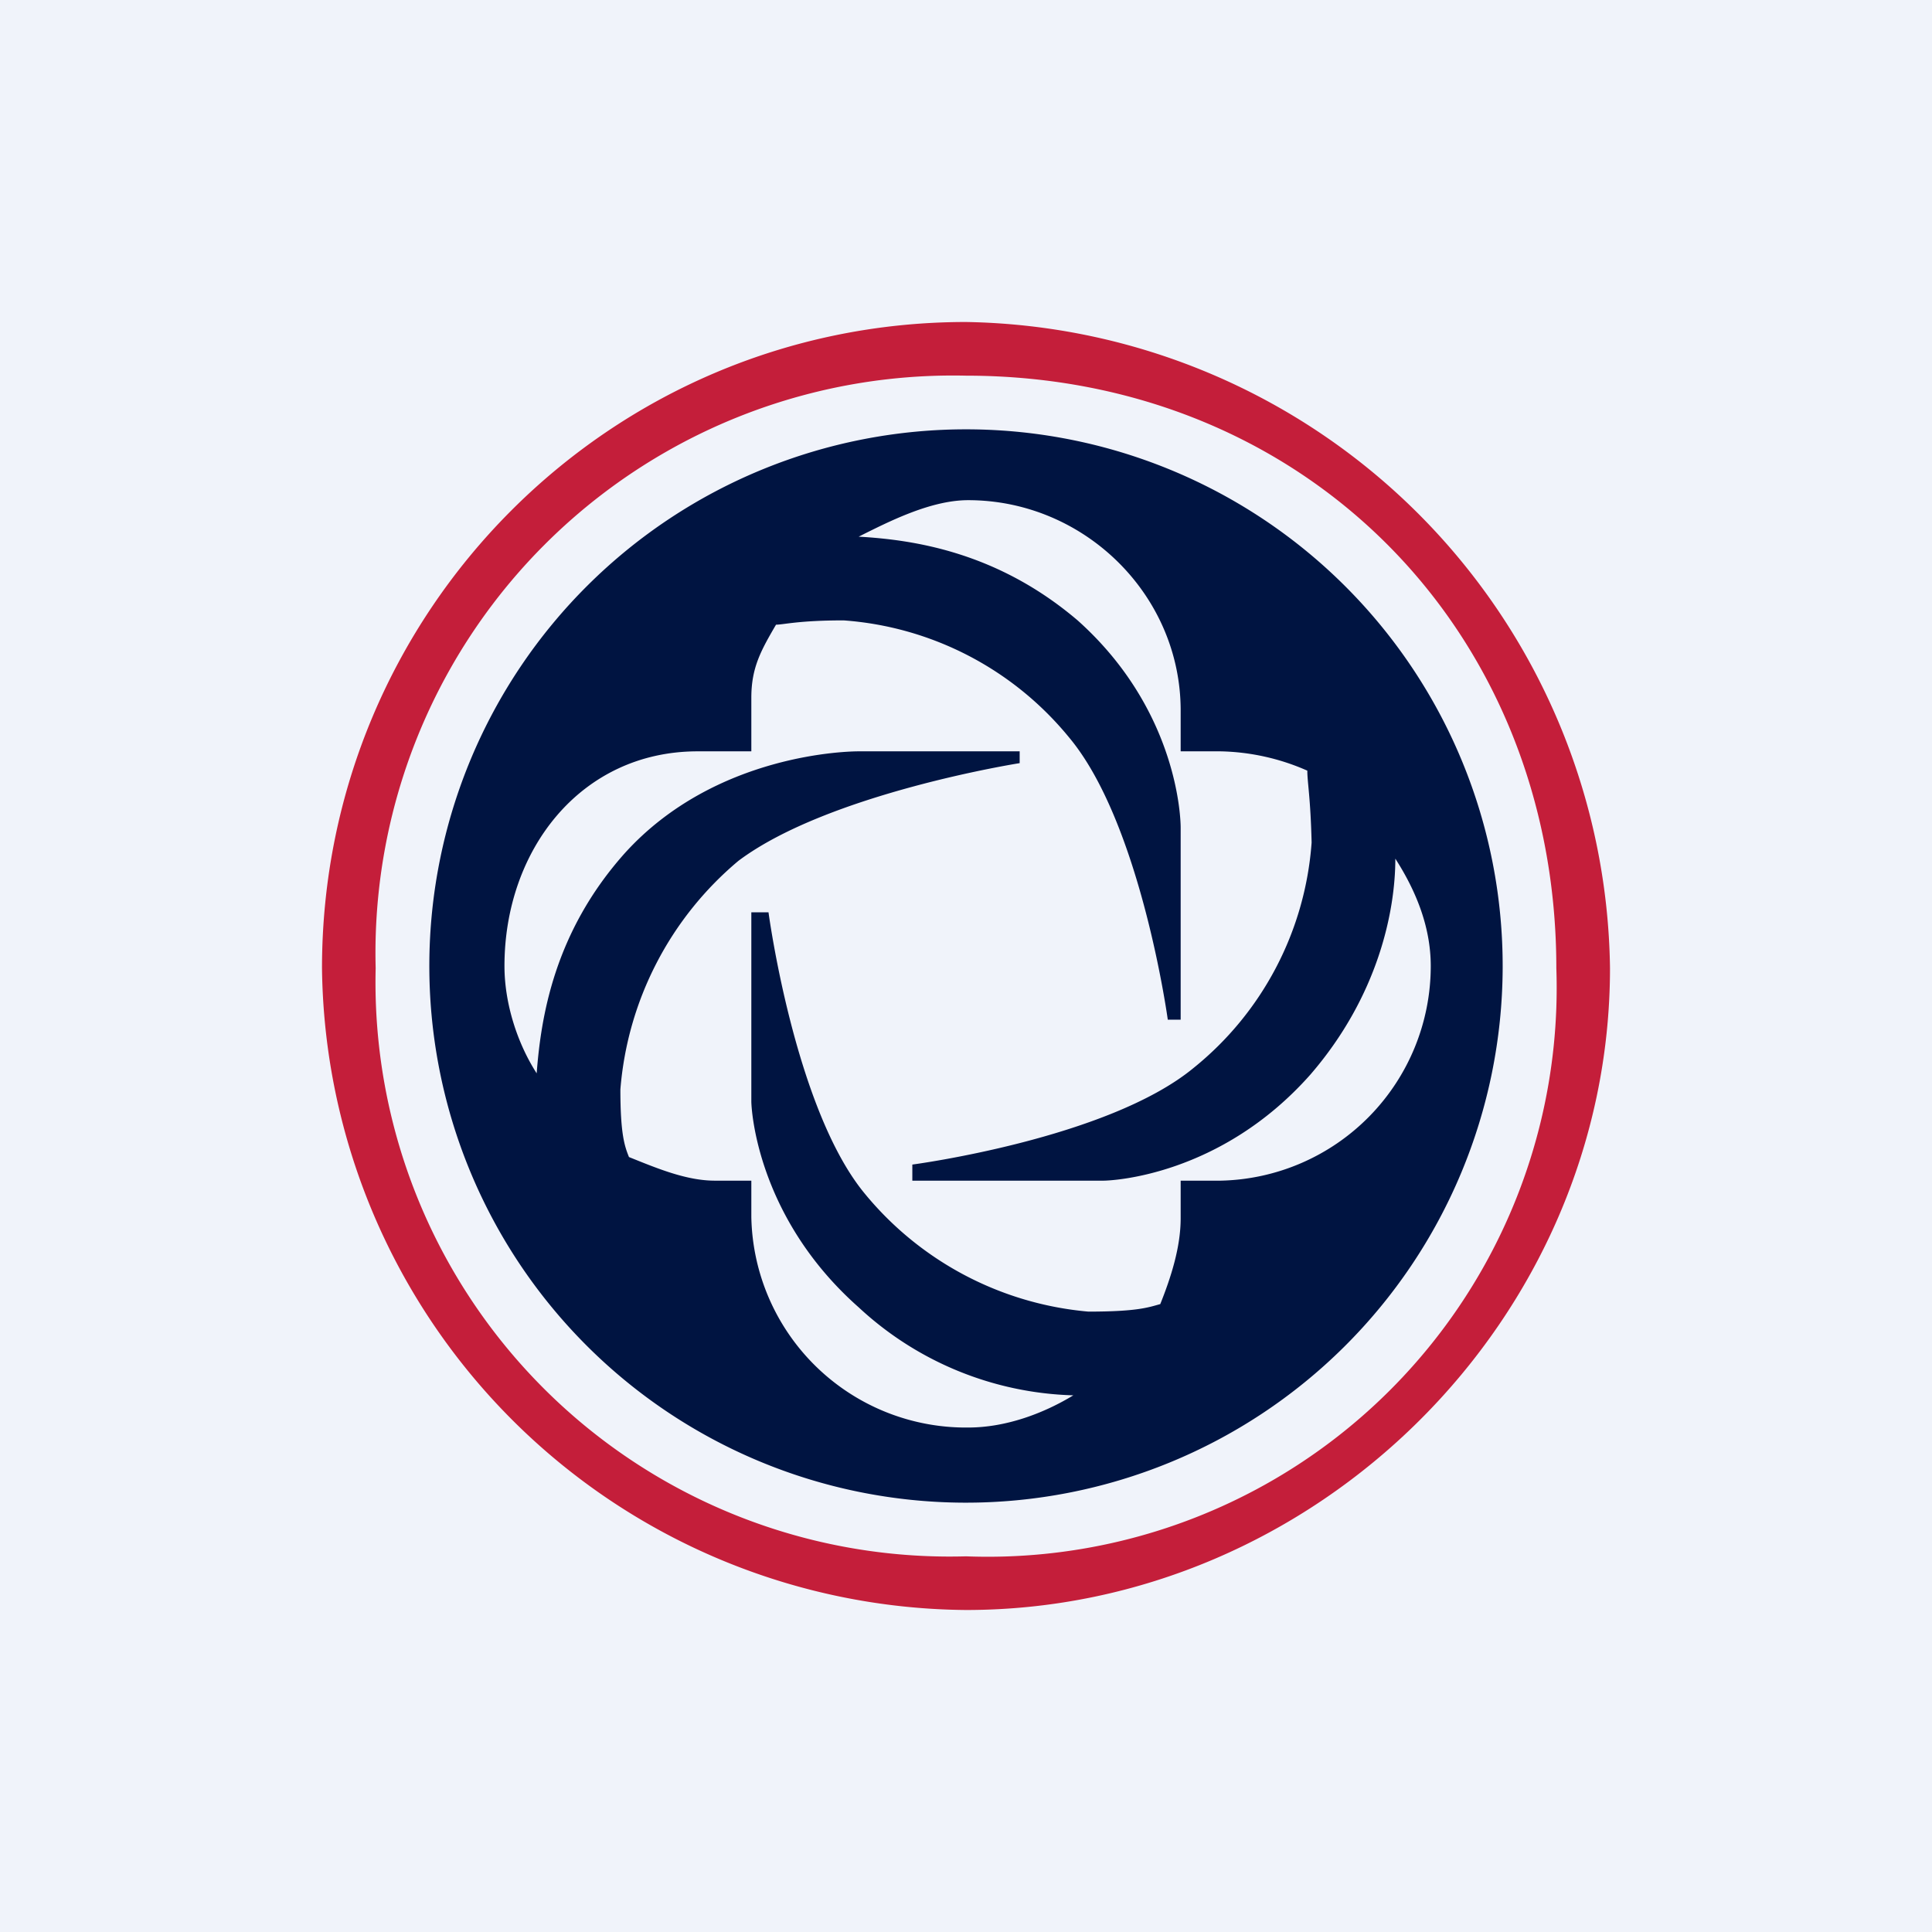
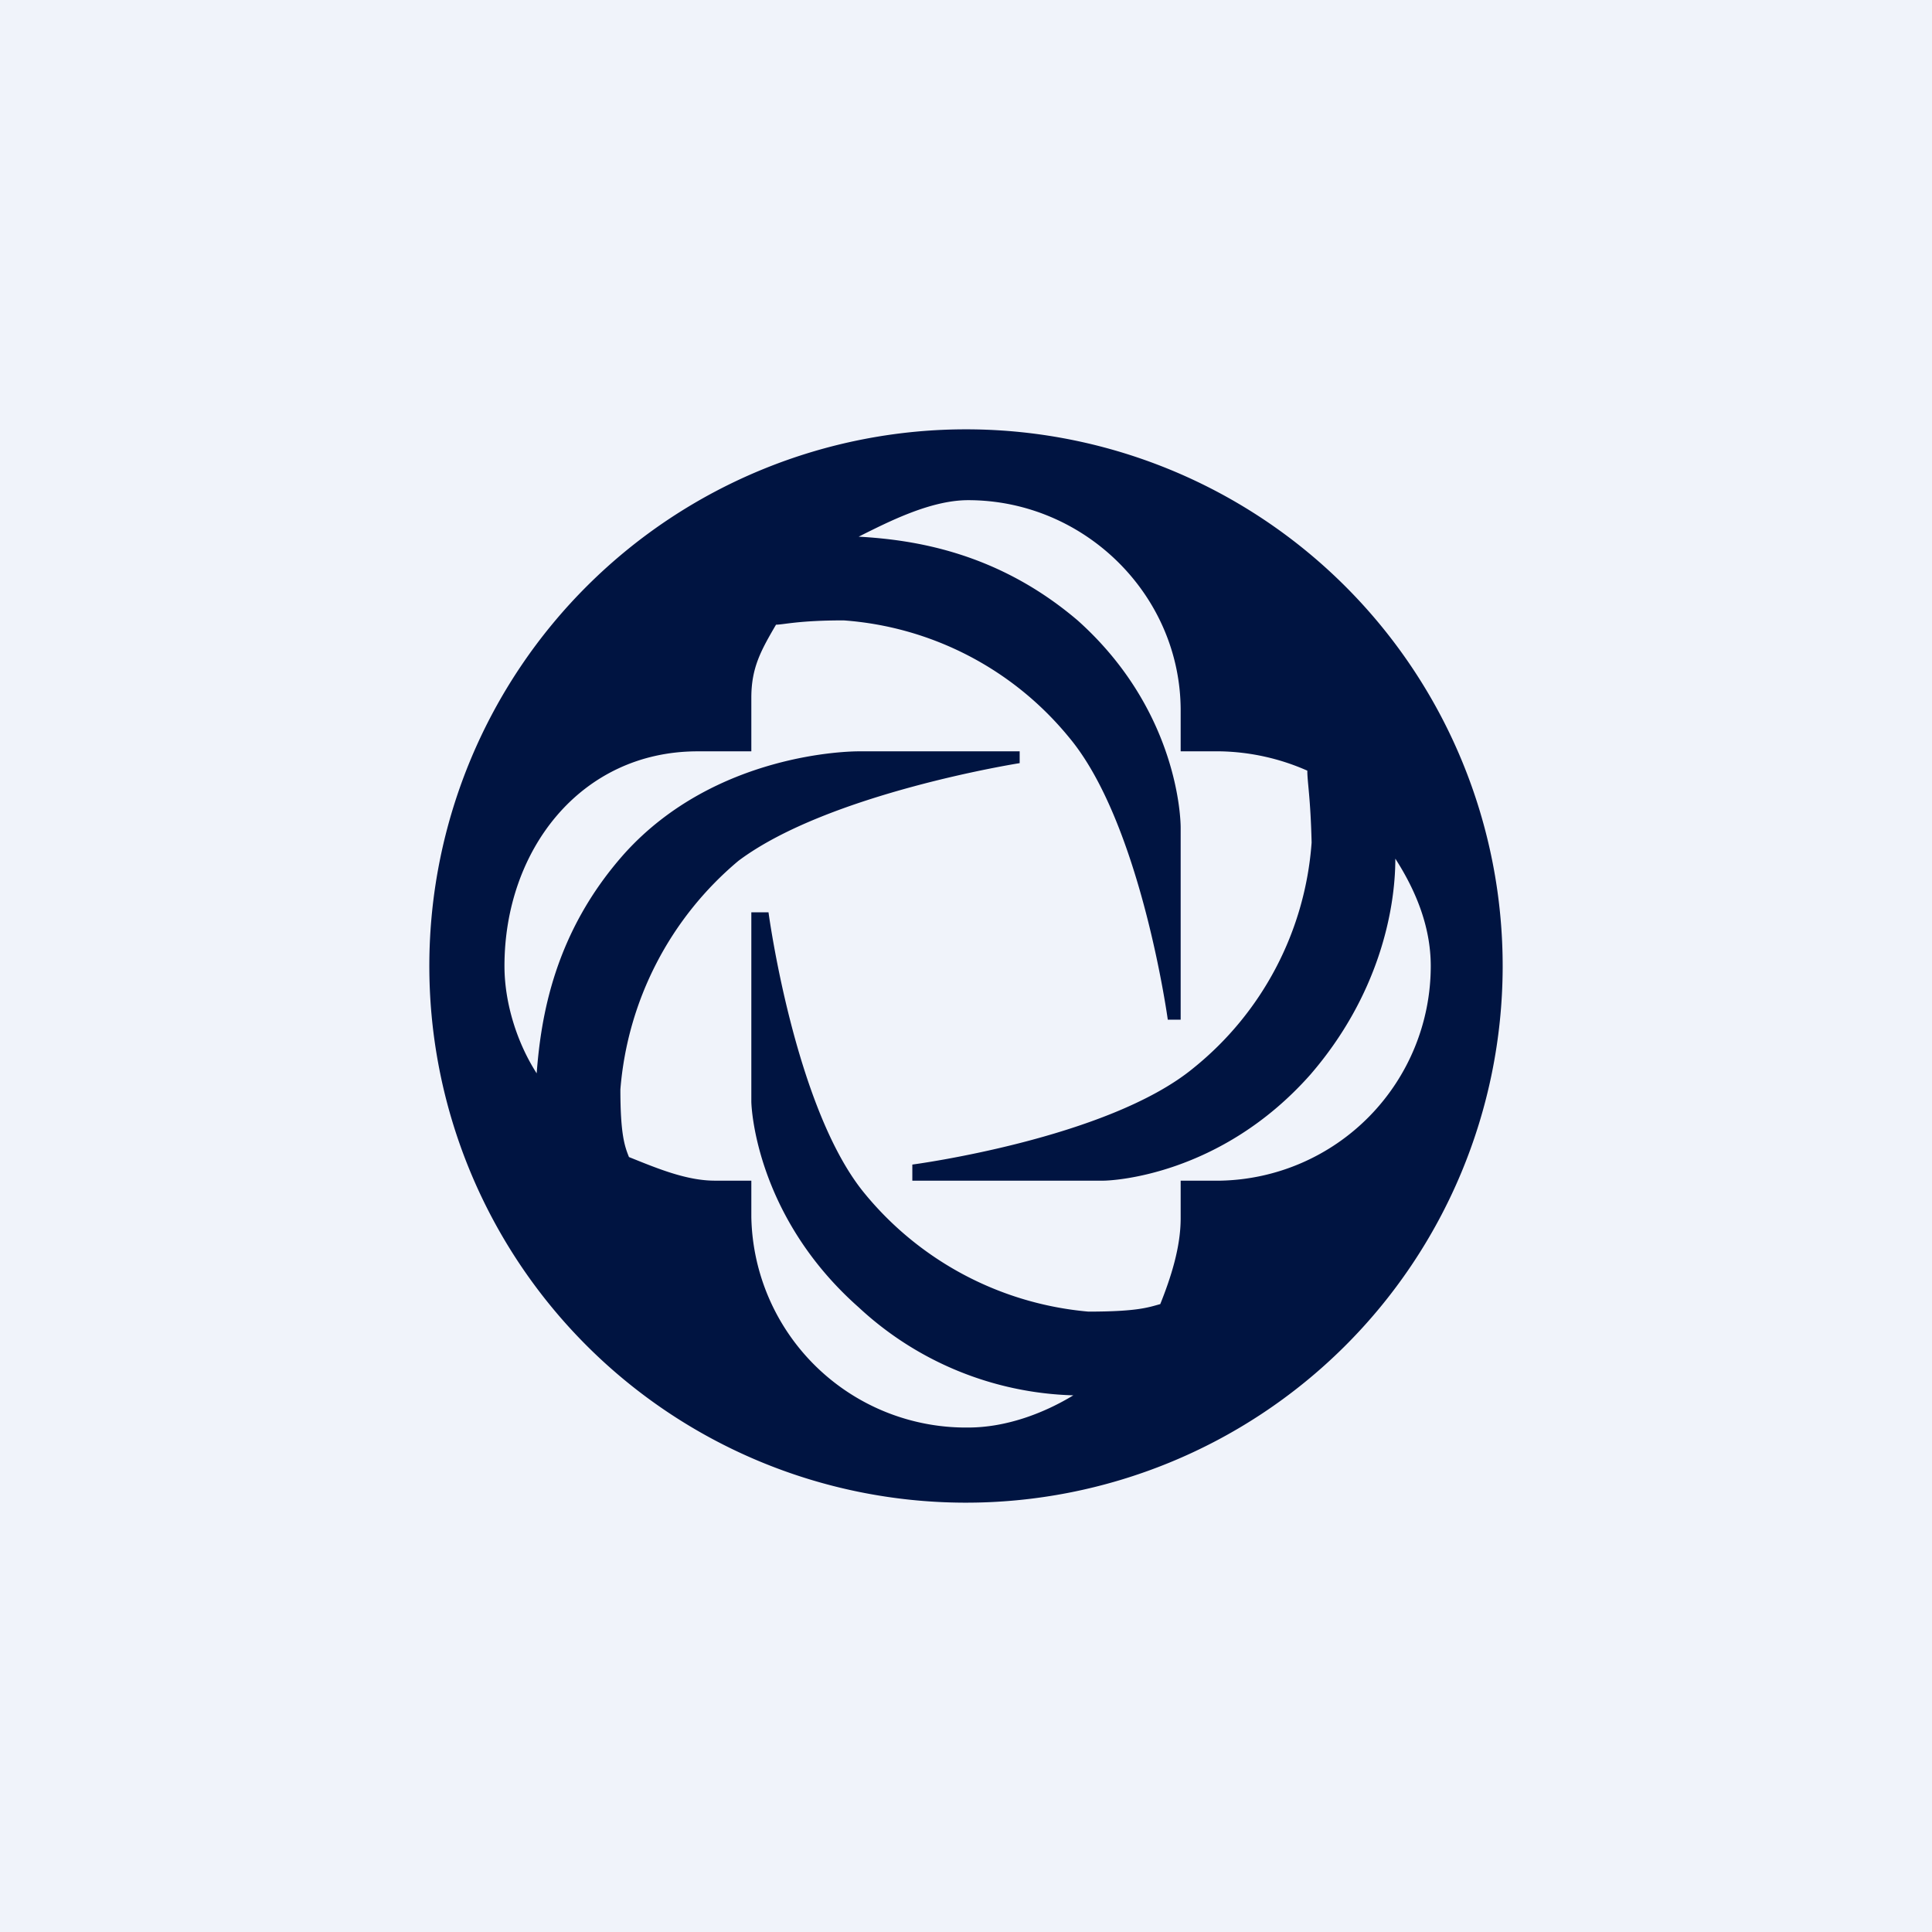
<svg xmlns="http://www.w3.org/2000/svg" width="18" height="18" viewBox="0 0 18 18">
  <path fill="#F0F3FA" d="M0 0h18v18H0z" />
-   <path d="M3 9.02A6.05 6.05 0 0 0 9 15c3.26 0 6-2.71 6-5.98A6.1 6.1 0 0 0 9 3C5.68 3 3 5.7 3 9.02ZM9 3.5c3.15 0 5.5 2.37 5.5 5.52A5.3 5.3 0 0 1 9 14.5a5.35 5.35 0 0 1-5.5-5.48A5.38 5.38 0 0 1 9 3.5Z" fill="#C41E3A" />
  <path d="M9.02 4a5 5 0 1 1-.04 10 5 5 0 0 1 .04-10ZM13 8c0 .49-.16 1.28-.79 2.01-.84.95-1.86.99-1.93.99H8.5v-.15s1.82-.24 2.62-.9a2.97 2.97 0 0 0 1.1-2.1c-.01-.42-.04-.56-.04-.67a2.1 2.1 0 0 0-.81-.18H11v-.38c0-1.08-.9-1.96-1.98-1.96-.35 0-.74.2-1.02.34.53.03 1.3.15 2.04.78.94.84.96 1.86.96 1.93V9.5h-.12s-.25-1.83-.92-2.63a2.99 2.99 0 0 0-2.1-1.09c-.42 0-.56.04-.63.04-.14.24-.23.4-.23.68V7h-.5c-1.09 0-1.8.92-1.8 2 0 .35.12.72.3 1 .04-.52.16-1.31.82-2.05C6.67 7.01 7.93 7 8 7h1.5v.11s-1.78.28-2.62.91a3.1 3.1 0 0 0-1.1 2.13c0 .42.04.53.08.63.25.1.53.22.8.22H7v.34a2 2 0 0 0 2.02 1.96c.35 0 .7-.13.98-.3a3.06 3.06 0 0 1-2-.82c-.95-.84-1-1.85-1-1.92V8.5h.16s.24 1.8.88 2.6a3.04 3.04 0 0 0 2.1 1.12c.46 0 .56-.04.67-.07.1-.25.19-.53.19-.8V11h.37a2 2 0 0 0 1.96-2c0-.38-.15-.72-.33-1Z" fill="#001441" />
</svg>